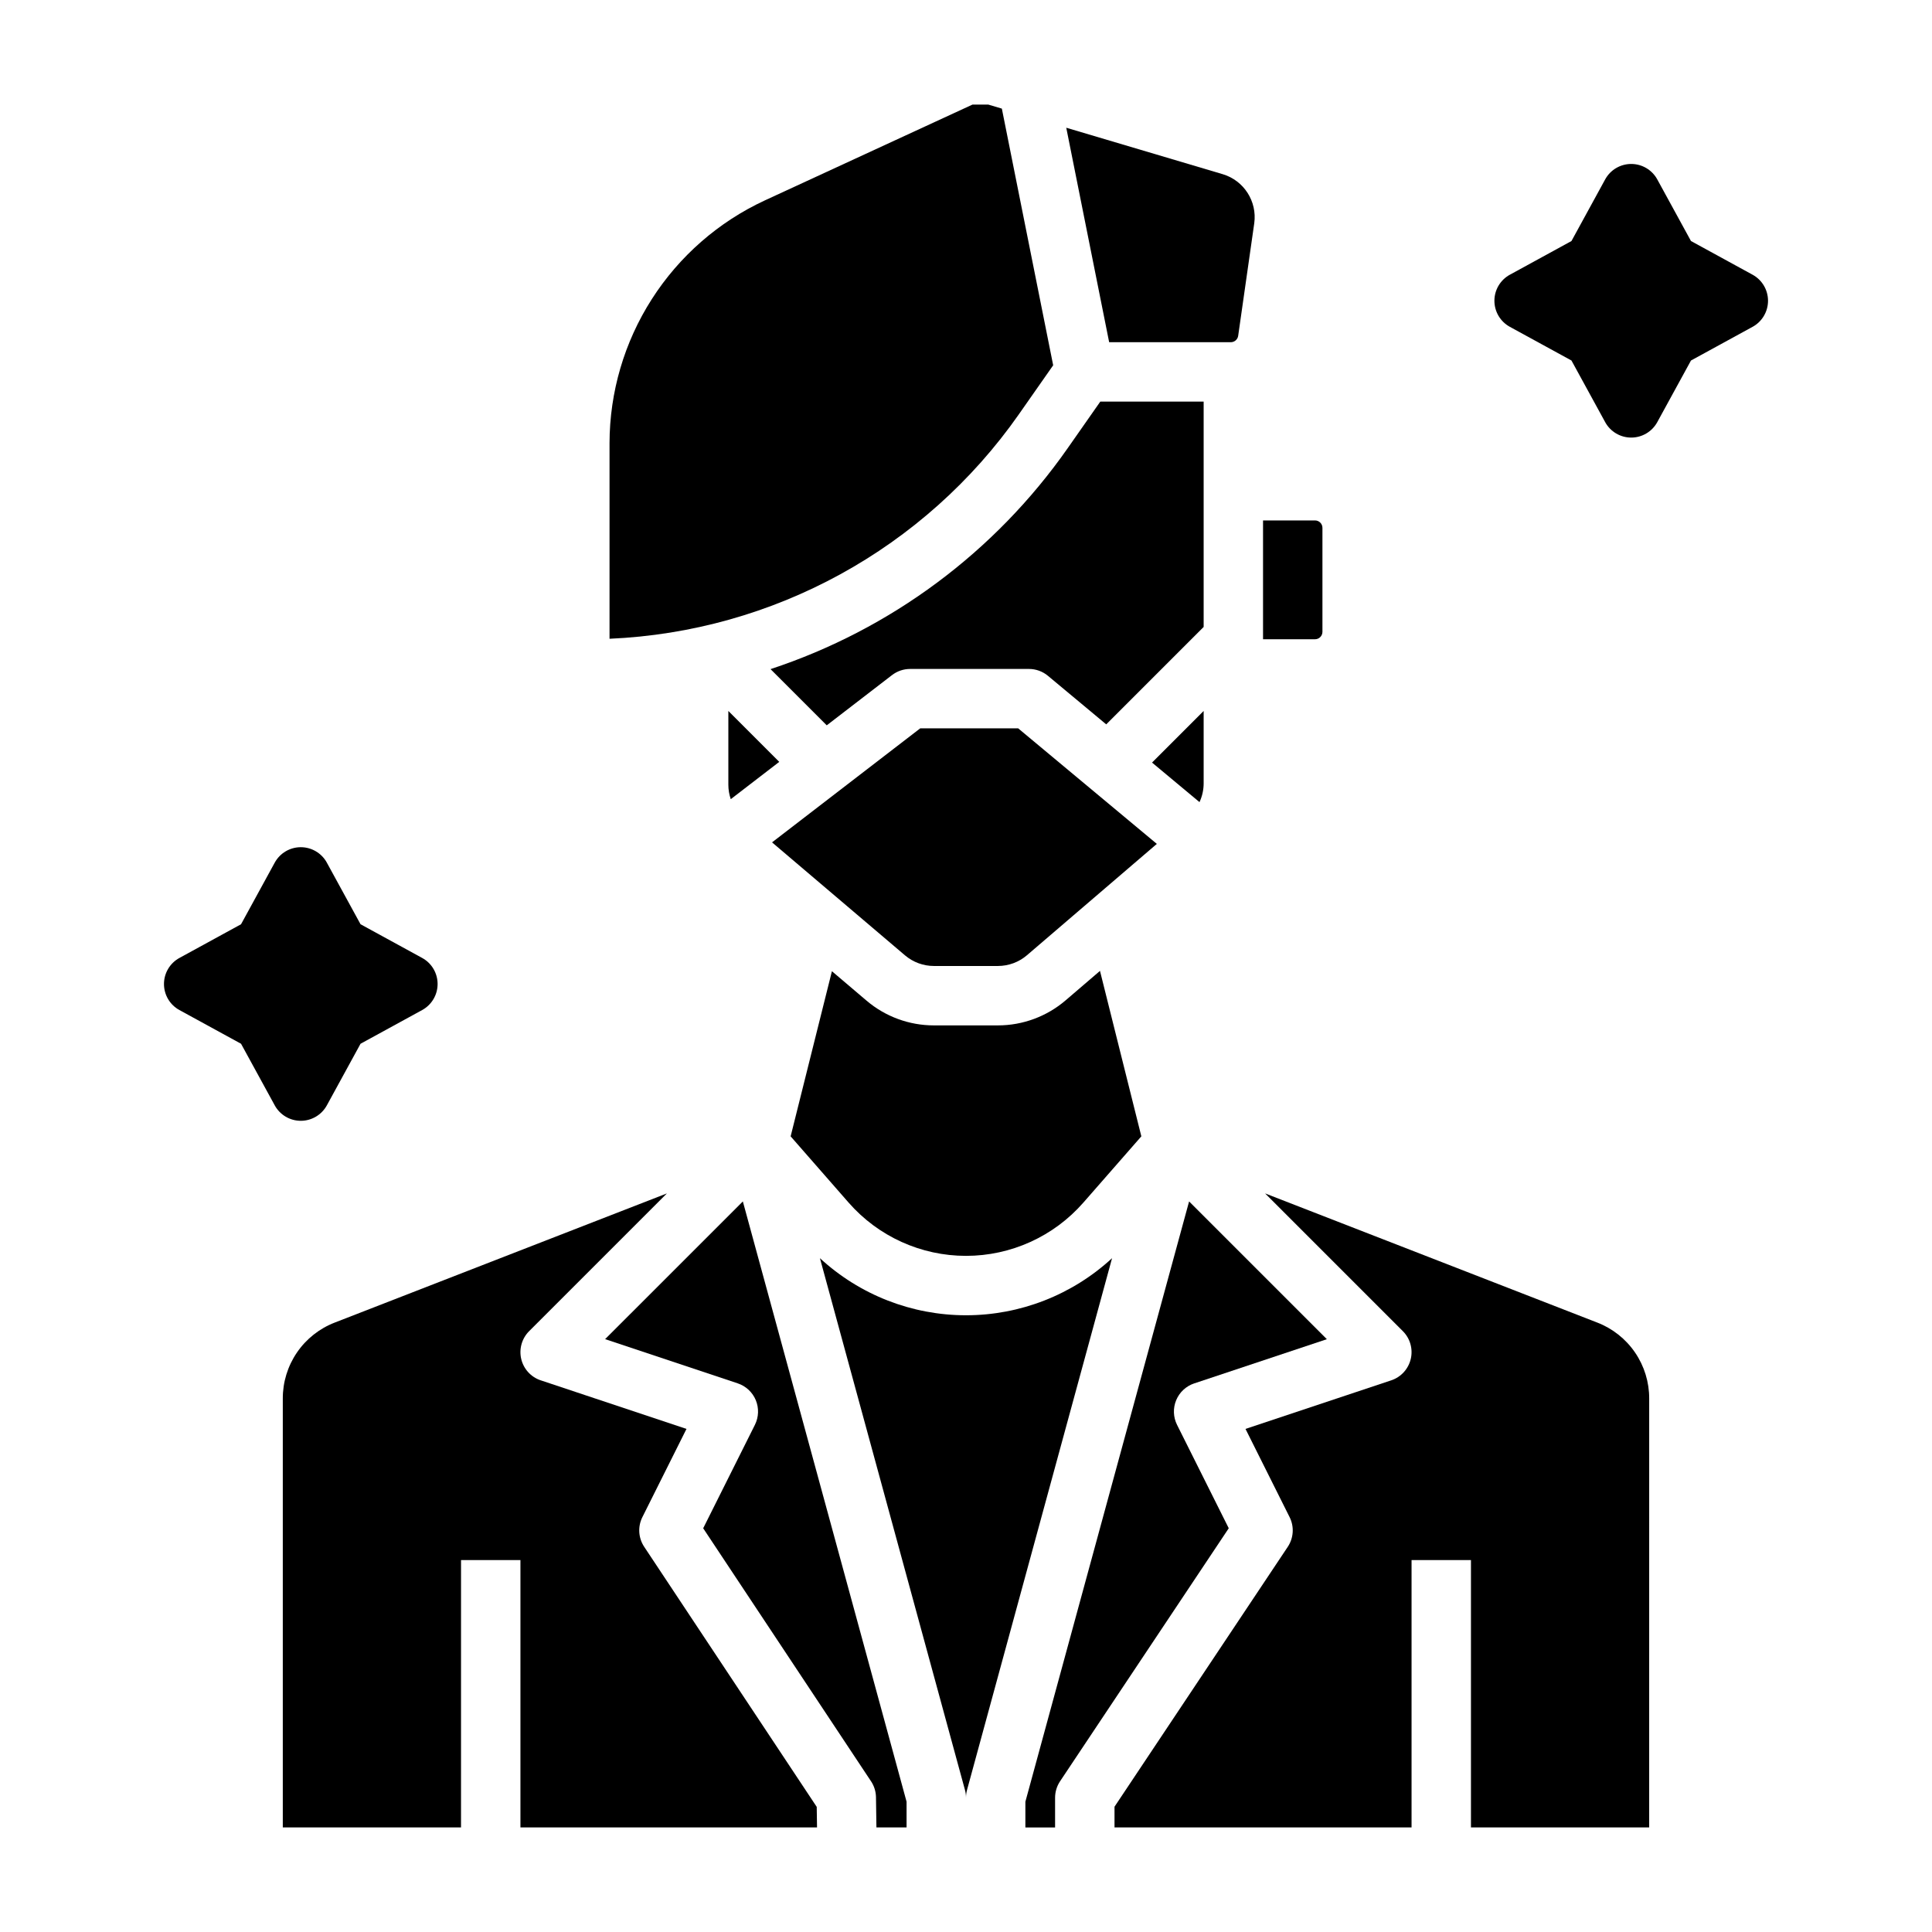
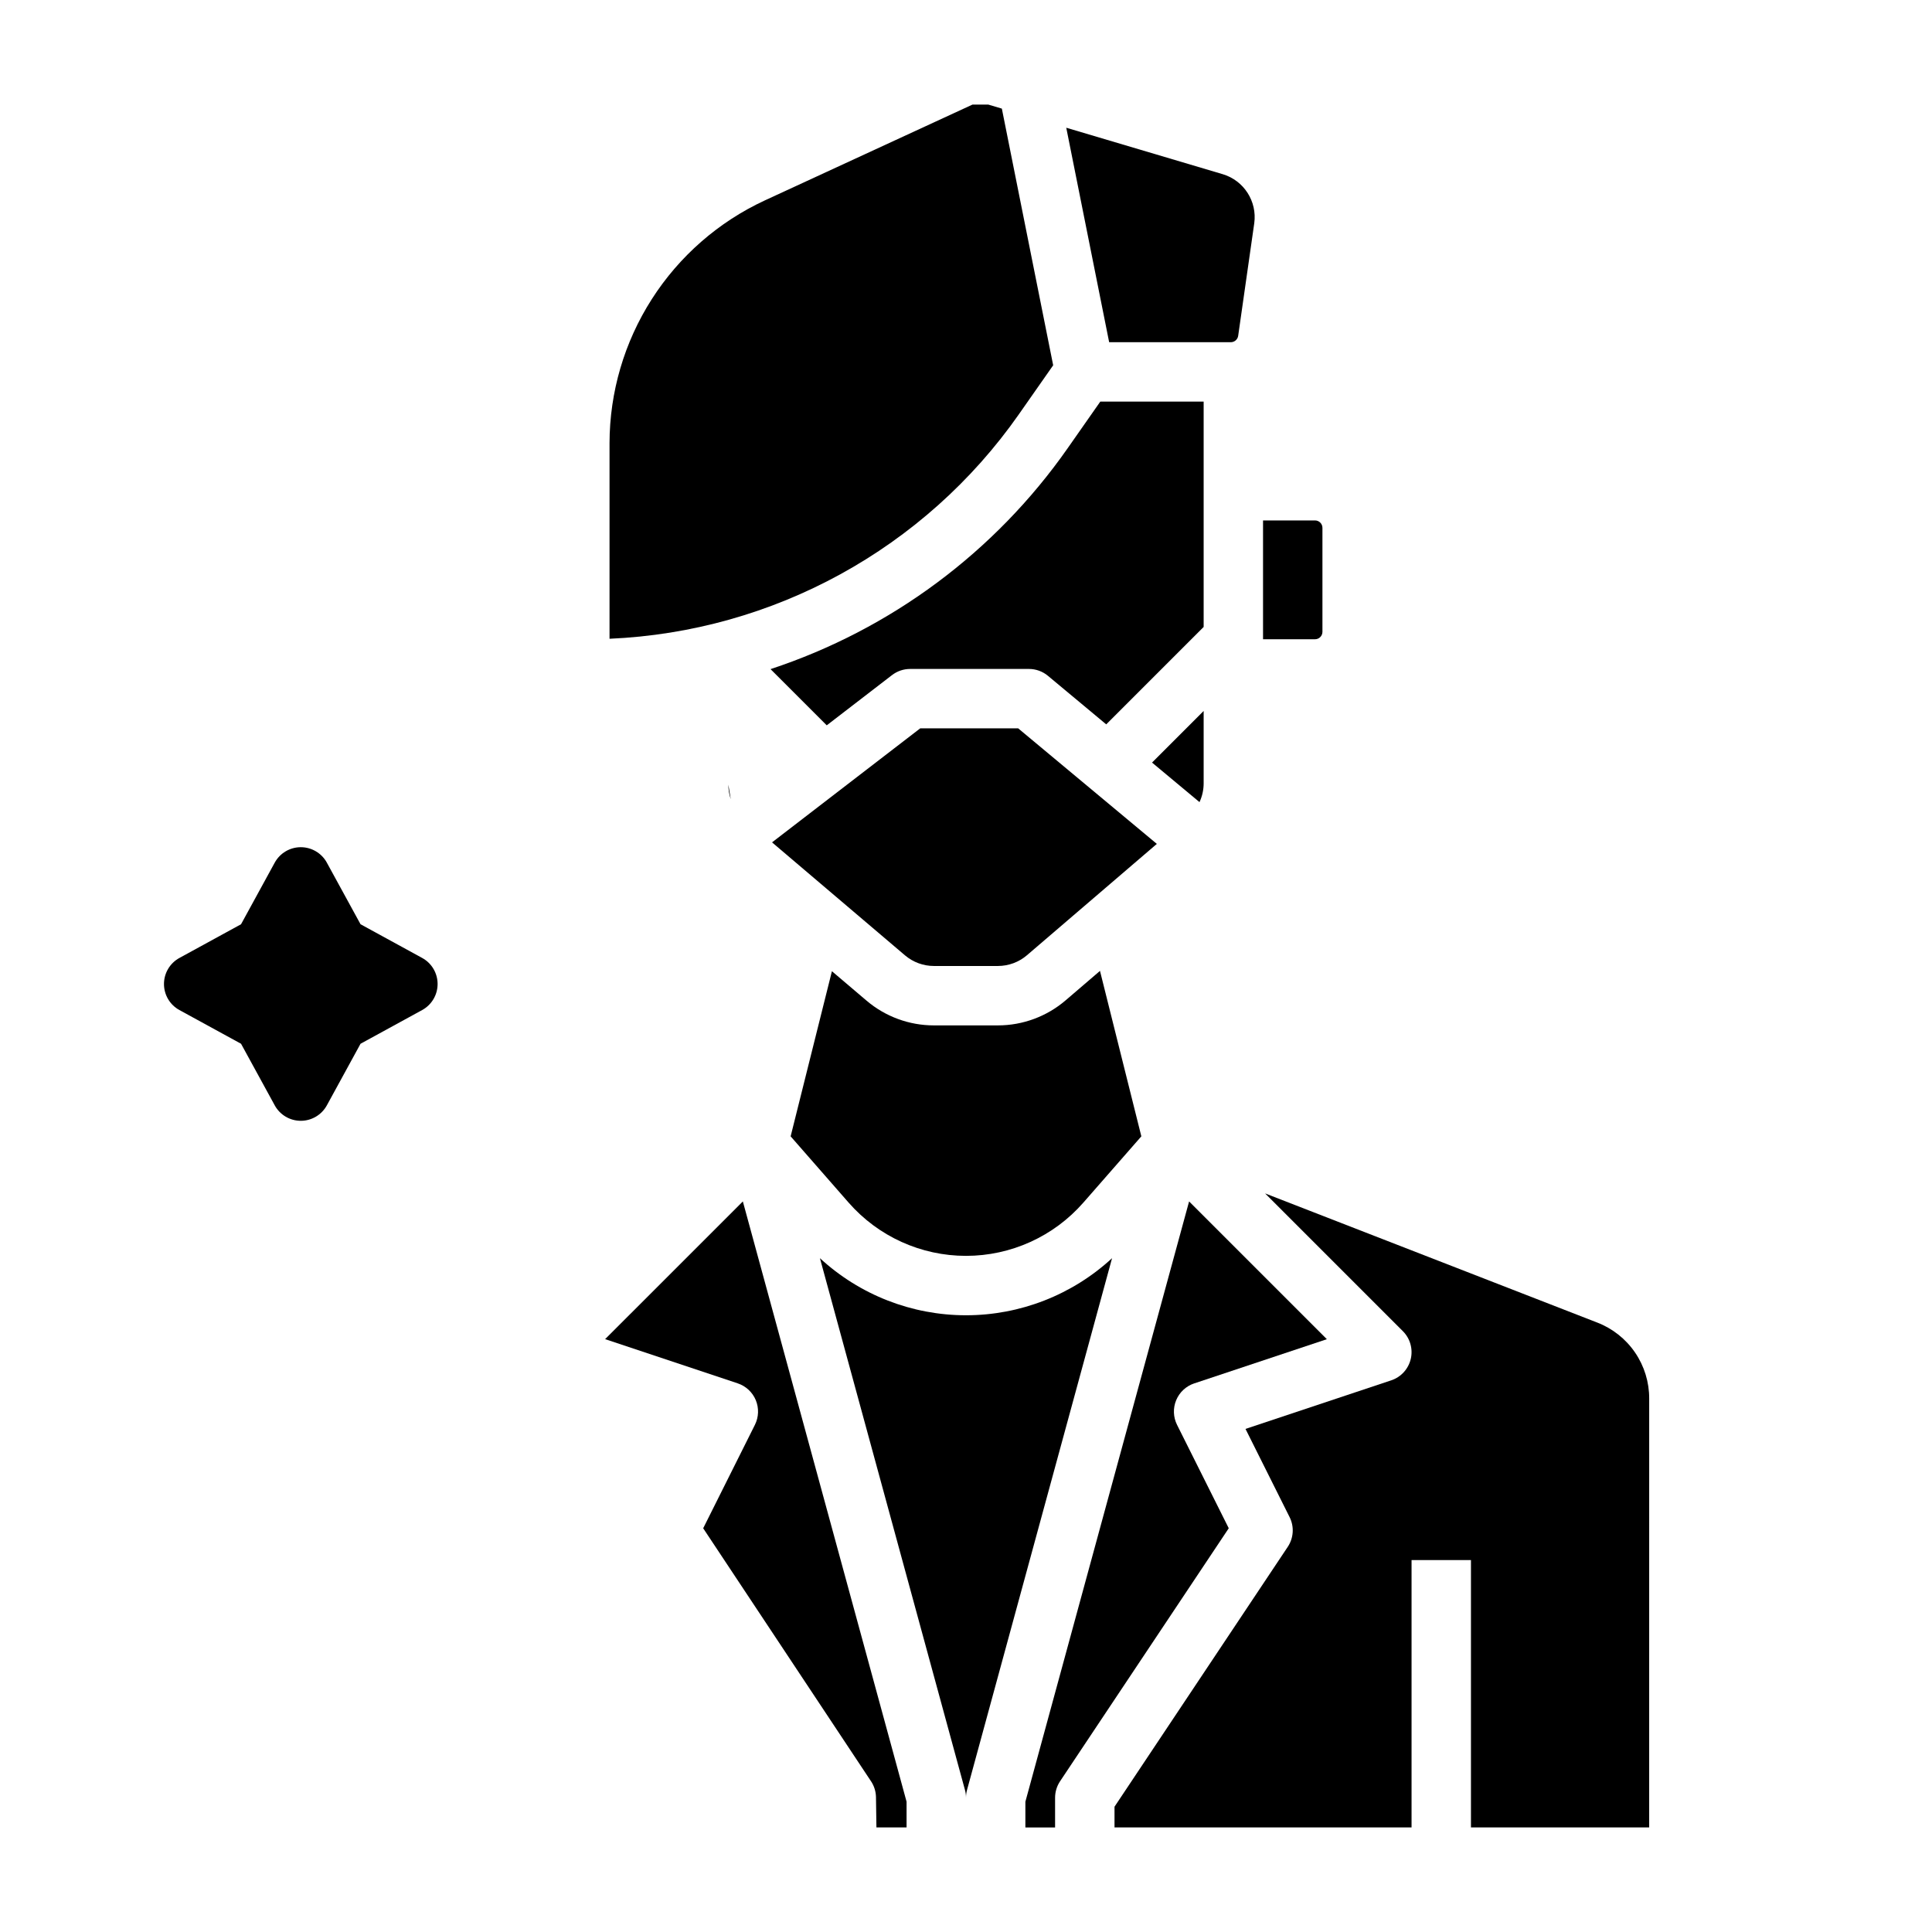
<svg xmlns="http://www.w3.org/2000/svg" fill="#000000" width="800px" height="800px" version="1.1" viewBox="144 144 512 512">
  <g>
-     <path d="m337.02 351.94c0 1.309 0.215 2.609 0.641 3.848l12.848-9.883-13.488-13.492z" />
+     <path d="m337.02 351.94c0 1.309 0.215 2.609 0.641 3.848z" />
    <path d="m462.98 351.59v-19.176l-13.676 13.676 12.574 10.48c0.727-1.559 1.102-3.258 1.102-4.981z" />
    <path d="m408.46 415.74h-16.977 0.004c-6.539 0-12.859-2.324-17.844-6.559l-9.176-7.797-10.941 43.758 15.367 17.562c7.848 8.969 19.188 14.113 31.105 14.113s23.254-5.144 31.102-14.113l15.367-17.562-10.961-43.848-9.113 7.812c-4.996 4.277-11.355 6.633-17.934 6.633z" />
    <path d="m470.18 234.69c0.98-0.004 1.809-0.723 1.949-1.691l4.262-29.84c0.797-5.789-2.734-11.301-8.328-12.988l-41.492-12.32 11.367 56.84z" />
    <path d="m494.46 311.44v-27.551c0-1.086-0.879-1.969-1.965-1.969h-13.777v31.488h13.777c1.086 0 1.965-0.883 1.965-1.969z" />
    <path d="m413.83 337.02h-25.961l-39.27 30.215 35.242 29.949c2.137 1.812 4.848 2.809 7.648 2.812h16.977-0.004c2.82-0.004 5.547-1.012 7.688-2.844l34.426-29.512z" />
    <path d="m462.98 250.43h-27.391l-8.684 12.406c-19.242 27.469-46.848 47.984-78.703 58.488l14.895 14.895 17.293-13.309h0.004c1.375-1.059 3.062-1.633 4.801-1.633h31.488c1.84 0 3.625 0.645 5.039 1.824l15.438 12.863 25.82-25.82z" />
    <path d="m455.93 521.6c-1.02-2.039-1.105-4.422-0.23-6.531 0.871-2.109 2.617-3.734 4.781-4.457l35.148-11.715-36.504-36.504-43.387 159.08v6.82h7.871v-7.875c0-1.555 0.461-3.074 1.324-4.367l44.699-67.047z" />
    <path d="m567.25 494.48-87.984-34.215 36.504 36.504c1.93 1.93 2.723 4.719 2.094 7.375-0.625 2.652-2.582 4.797-5.172 5.66l-38.621 12.875 11.684 23.371v-0.004c1.266 2.527 1.078 5.535-0.488 7.887l-45.91 68.863v5.492h78.719v-70.852h15.742v70.848h47.23l0.004-113.63c0.02-4.367-1.293-8.637-3.758-12.238-2.465-3.606-5.969-6.371-10.043-7.938z" />
    <path d="m400 492.56c-14.348 0-28.168-5.402-38.711-15.129l38.434 140.91c0.184 0.676 0.277 1.371 0.277 2.07 0-0.699 0.09-1.395 0.277-2.07l38.43-140.91c-10.543 9.727-24.363 15.129-38.707 15.129z" />
    <path d="m304.36 498.89 35.148 11.715c2.164 0.723 3.91 2.348 4.785 4.457 0.871 2.109 0.785 4.492-0.234 6.531l-13.707 27.414 44.48 67.051h0.004c0.832 1.258 1.289 2.727 1.309 4.238l0.117 7.988h7.988v-6.816l-43.387-159.08z" />
    <path d="m414 253.81 9.102-13.004-13.602-68.023-3.606-1.07h-4.168l-55.039 25.398c-12.27 5.691-22.664 14.77-29.953 26.164-7.293 11.398-11.18 24.637-11.203 38.164v51.84c43.434-1.887 83.523-23.863 108.47-59.469z" />
-     <path d="m314.72 553.92c-1.559-2.348-1.742-5.352-0.48-7.871l11.684-23.371-38.621-12.875v0.004c-2.59-0.863-4.547-3.008-5.172-5.66-0.625-2.656 0.164-5.445 2.094-7.375l36.504-36.504-87.984 34.215c-4.074 1.566-7.578 4.332-10.043 7.938-2.465 3.606-3.777 7.871-3.758 12.238v113.63h47.23l0.004-70.852h15.742v70.848h78.602l-0.082-5.445z" />
-     <path d="m608.45 216.8-16.324-8.926-8.93-16.324v-0.004c-1.383-2.523-4.031-4.094-6.906-4.094-2.879 0-5.527 1.57-6.906 4.094l-8.93 16.328-16.324 8.93v-0.004c-2.527 1.383-4.098 4.031-4.098 6.906 0 2.879 1.57 5.527 4.098 6.91l16.324 8.926 8.93 16.324v0.004c1.379 2.523 4.027 4.094 6.906 4.094 2.875 0 5.523-1.57 6.906-4.094l8.93-16.328 16.324-8.93v0.004c2.523-1.383 4.094-4.031 4.094-6.91 0-2.875-1.57-5.523-4.094-6.906z" />
    <path d="m230.62 436.93 8.926-16.324 16.324-8.93h0.004c2.523-1.379 4.094-4.027 4.094-6.906s-1.57-5.527-4.094-6.906l-16.328-8.93-8.93-16.324h0.004c-1.383-2.523-4.031-4.094-6.91-4.094-2.875 0-5.523 1.57-6.906 4.094l-8.926 16.324-16.324 8.93h-0.004c-2.523 1.379-4.094 4.027-4.094 6.906s1.57 5.527 4.094 6.906l16.328 8.93 8.93 16.324h-0.004c1.383 2.523 4.031 4.094 6.906 4.094 2.879 0 5.527-1.57 6.91-4.094z" />
  </g>
</svg>